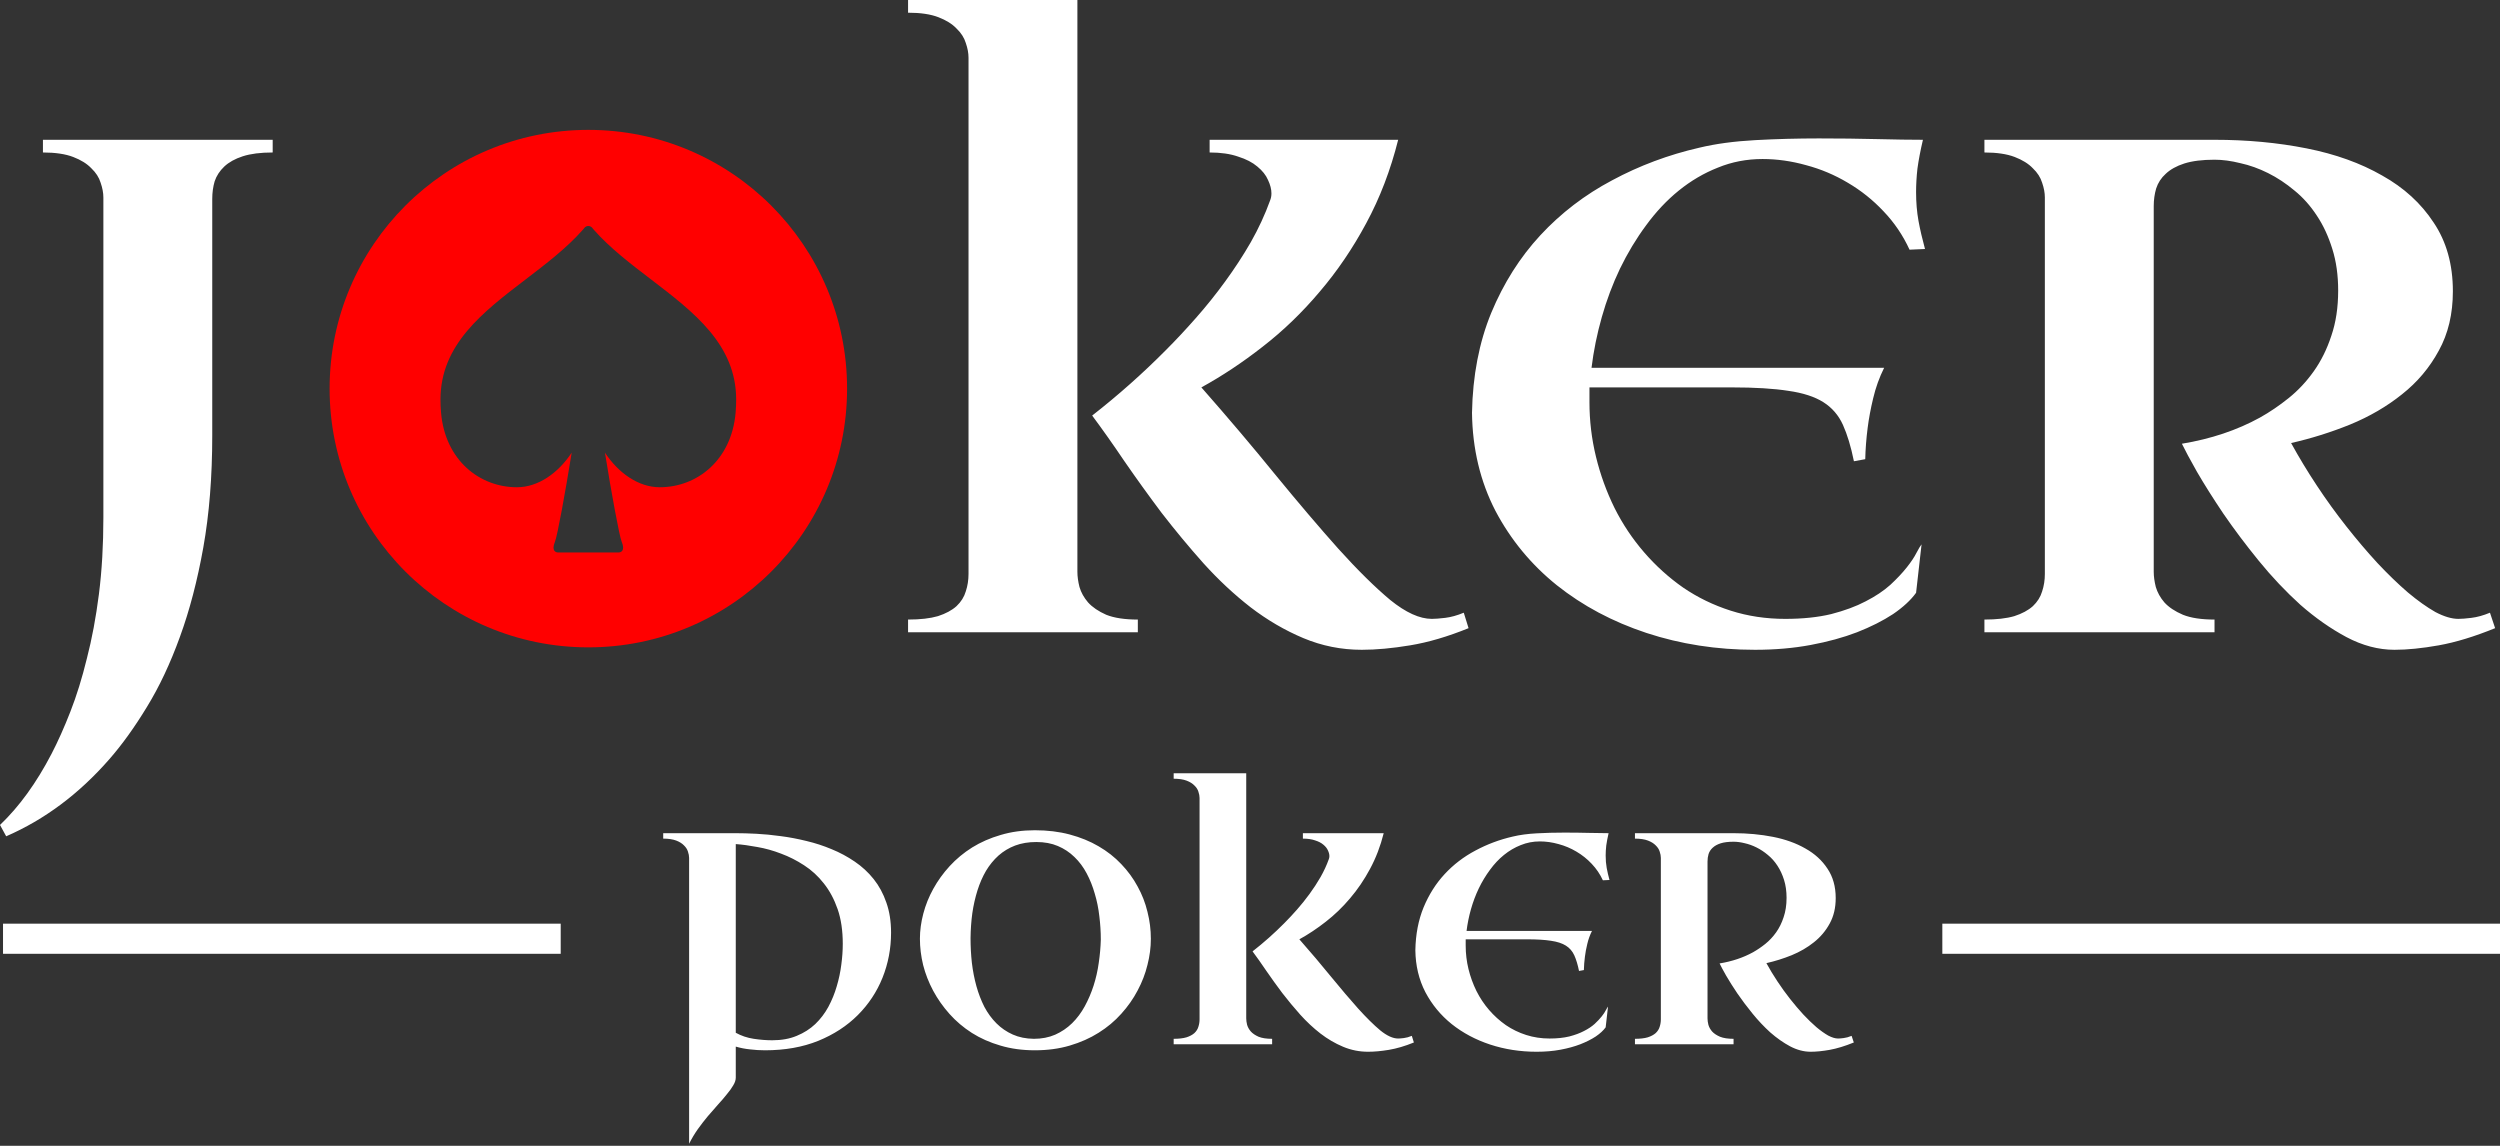
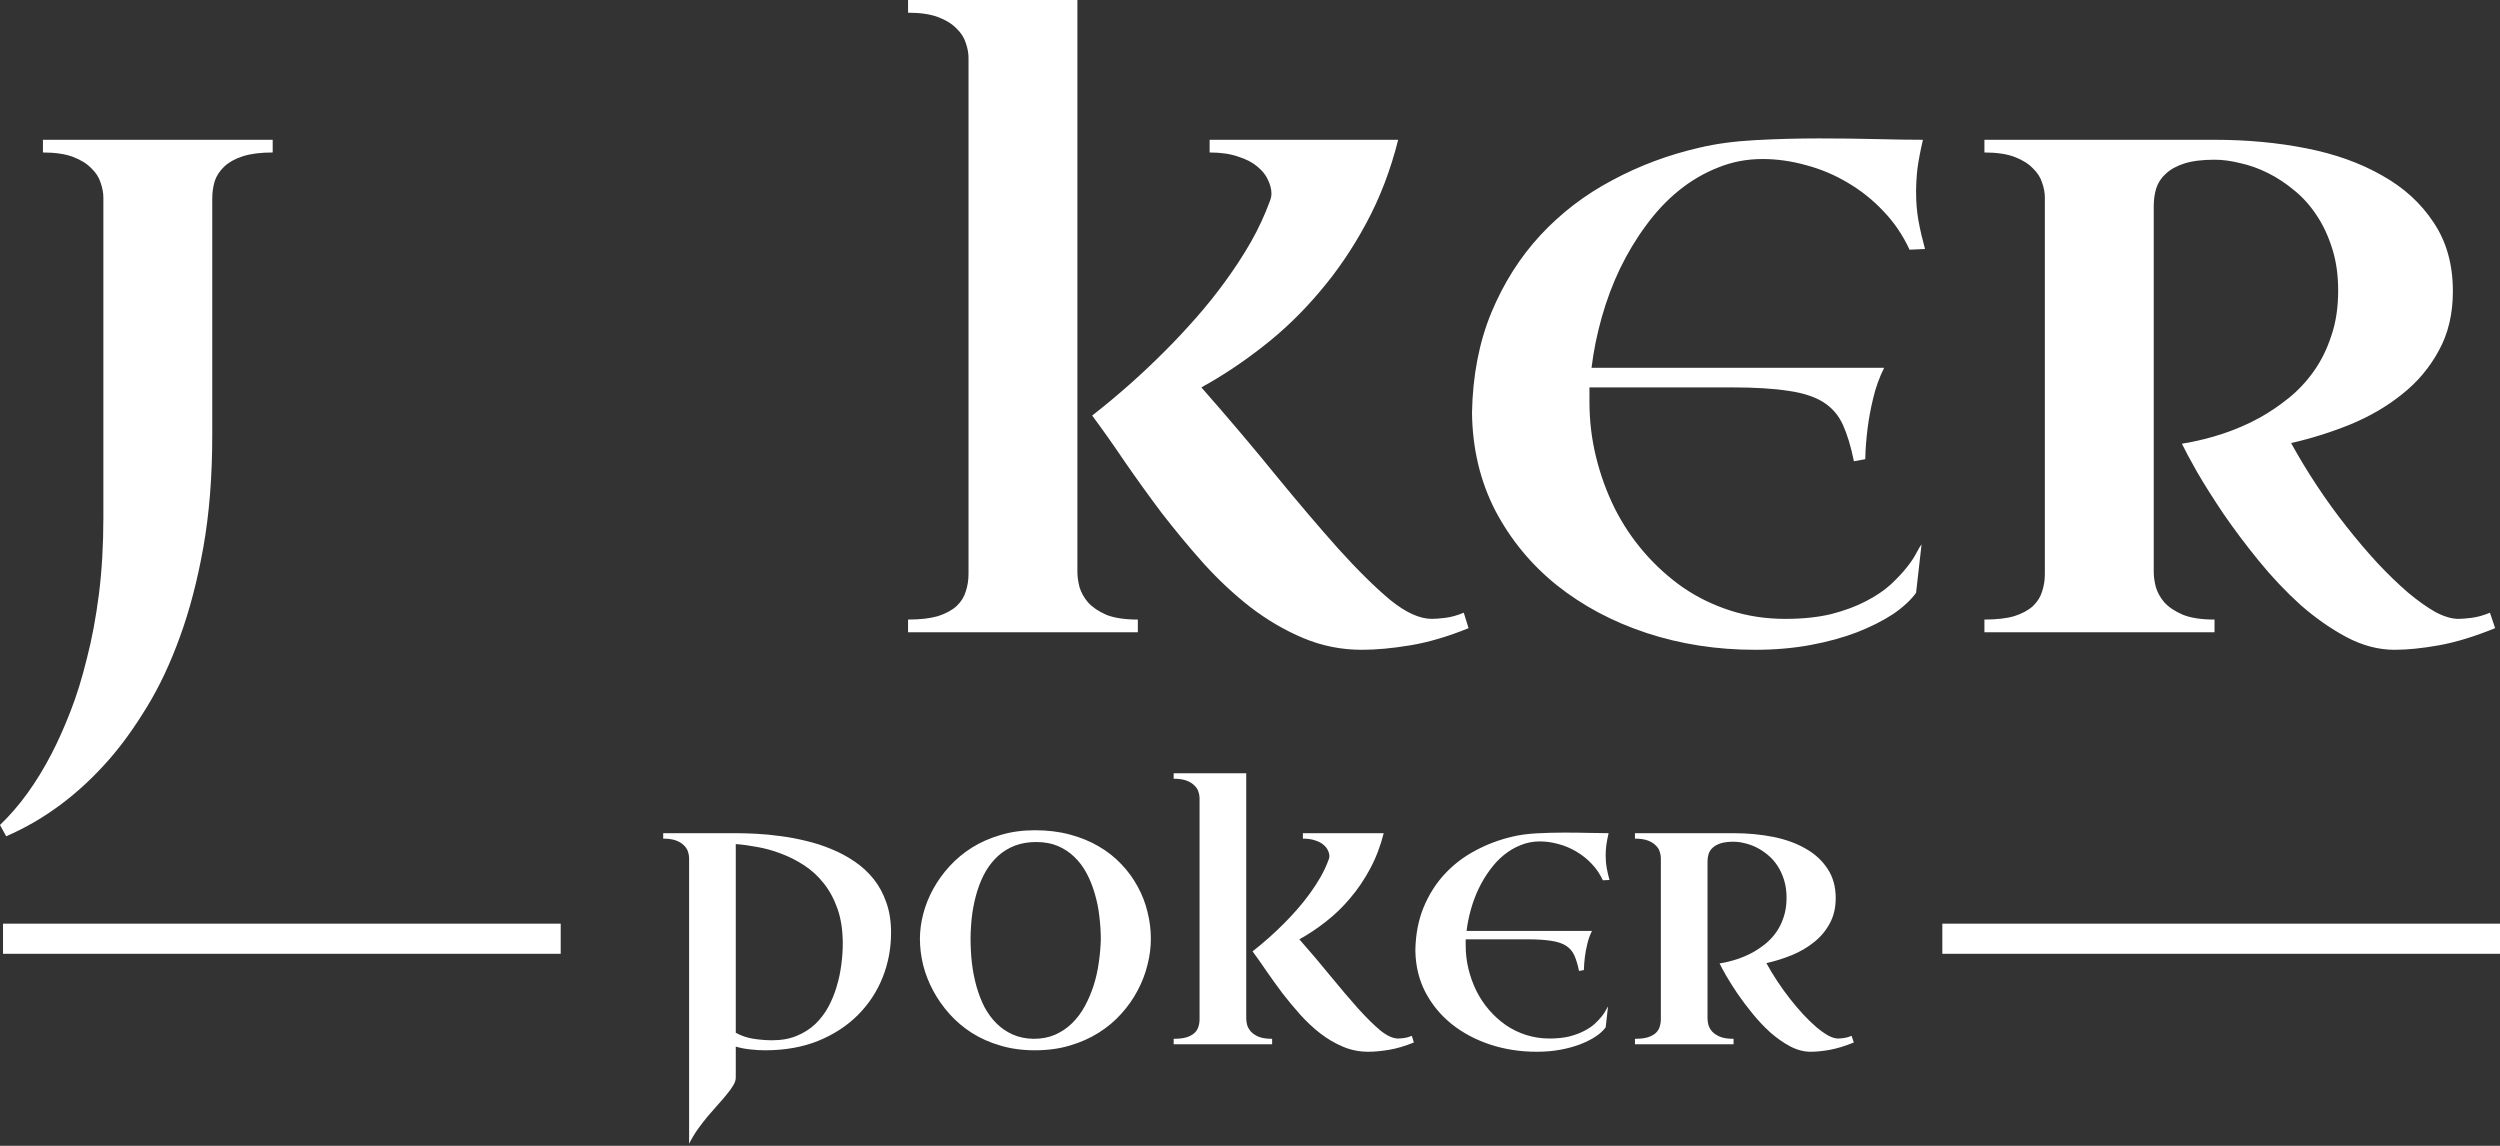
<svg xmlns="http://www.w3.org/2000/svg" width="120" height="55" viewBox="0 0 120 55" fill="none">
  <rect x="0" y="0" width="120" height="55" fill="#333333" stroke="none" />
  <path fill-rule="evenodd" clip-rule="evenodd" d="M43.587 30.349H54.616V29.739C53.99 29.739 53.484 29.663 53.099 29.509C52.726 29.344 52.435 29.146 52.226 28.915C52.028 28.684 51.891 28.437 51.814 28.173C51.748 27.91 51.715 27.668 51.715 27.448V0H43.587V0.61C44.181 0.61 44.664 0.681 45.038 0.824C45.412 0.967 45.703 1.148 45.912 1.368C46.132 1.577 46.28 1.808 46.357 2.061C46.445 2.313 46.489 2.55 46.489 2.77V27.547C46.489 27.844 46.445 28.124 46.357 28.388C46.28 28.651 46.132 28.888 45.912 29.096C45.692 29.294 45.395 29.454 45.022 29.575C44.648 29.684 44.17 29.739 43.587 29.739V30.349ZM67.689 30.976C68.557 30.833 69.491 30.558 70.491 30.152L70.261 29.41C69.942 29.542 69.645 29.624 69.37 29.657C69.096 29.69 68.881 29.706 68.728 29.706C68.145 29.706 67.48 29.404 66.733 28.8C65.996 28.184 65.167 27.366 64.243 26.343C63.331 25.321 62.326 24.14 61.227 22.799C60.139 21.458 58.952 20.057 57.666 18.595C58.666 18.046 59.65 17.392 60.617 16.634C61.595 15.875 62.502 15.002 63.337 14.012C64.183 13.023 64.93 11.924 65.579 10.715C66.238 9.496 66.749 8.16 67.112 6.71H58.062V7.319C58.6 7.319 59.056 7.385 59.43 7.517C59.815 7.638 60.122 7.798 60.353 7.995C60.595 8.193 60.765 8.407 60.864 8.638C60.974 8.869 61.029 9.083 61.029 9.281C61.029 9.347 61.023 9.408 61.012 9.463C61.001 9.518 60.985 9.572 60.963 9.627C60.721 10.298 60.413 10.963 60.04 11.622C59.666 12.271 59.254 12.902 58.803 13.518C58.364 14.122 57.897 14.705 57.402 15.265C56.919 15.815 56.441 16.326 55.968 16.799C54.858 17.919 53.676 18.969 52.424 19.947C52.907 20.596 53.424 21.326 53.973 22.14C54.534 22.953 55.127 23.777 55.754 24.613C56.391 25.437 57.061 26.245 57.765 27.036C58.479 27.827 59.232 28.53 60.023 29.146C60.826 29.761 61.672 30.256 62.562 30.63C63.452 31.003 64.386 31.19 65.365 31.19C66.057 31.19 66.832 31.119 67.689 30.976ZM91.658 11.985C91.34 11.292 90.922 10.677 90.405 10.138C89.9 9.6 89.328 9.144 88.691 8.77C88.064 8.396 87.4 8.116 86.696 7.929C85.993 7.732 85.295 7.633 84.603 7.633C83.844 7.633 83.13 7.77 82.46 8.045C81.789 8.309 81.163 8.677 80.58 9.149C80.009 9.611 79.487 10.166 79.014 10.814C78.541 11.452 78.124 12.144 77.761 12.892C77.409 13.628 77.118 14.403 76.888 15.216C76.657 16.029 76.492 16.843 76.393 17.656H90.438C90.208 18.117 90.032 18.606 89.911 19.123C89.79 19.628 89.702 20.101 89.647 20.541C89.581 21.057 89.543 21.557 89.532 22.041L88.988 22.14C88.845 21.436 88.669 20.854 88.46 20.392C88.251 19.931 87.938 19.568 87.52 19.304C87.103 19.041 86.542 18.859 85.839 18.76C85.147 18.65 84.24 18.595 83.119 18.595H76.294V19.304C76.294 20.195 76.398 21.068 76.607 21.925C76.816 22.783 77.113 23.601 77.497 24.382C77.882 25.151 78.355 25.86 78.915 26.508C79.476 27.157 80.102 27.723 80.794 28.206C81.487 28.679 82.245 29.047 83.07 29.311C83.894 29.575 84.767 29.706 85.691 29.706C86.526 29.706 87.262 29.63 87.9 29.476C88.537 29.311 89.087 29.108 89.548 28.866C90.021 28.624 90.416 28.36 90.735 28.074C91.054 27.778 91.318 27.497 91.526 27.234C91.735 26.97 91.889 26.739 91.988 26.541C92.098 26.332 92.18 26.195 92.235 26.129L91.972 28.454C91.719 28.805 91.35 29.146 90.867 29.476C90.383 29.794 89.806 30.086 89.136 30.349C88.477 30.602 87.735 30.805 86.91 30.959C86.086 31.113 85.196 31.19 84.24 31.19C82.404 31.19 80.668 30.921 79.031 30.382C77.404 29.844 75.97 29.08 74.728 28.091C73.497 27.102 72.513 25.909 71.777 24.514C71.052 23.107 70.678 21.541 70.656 19.815C70.689 18.035 70.997 16.436 71.579 15.018C72.173 13.589 72.959 12.348 73.937 11.292C74.926 10.226 76.074 9.347 77.382 8.655C78.69 7.951 80.086 7.429 81.569 7.089C82.35 6.902 83.245 6.781 84.256 6.726C85.267 6.671 86.284 6.644 87.306 6.644C88.295 6.644 89.224 6.655 90.092 6.677C90.971 6.699 91.708 6.71 92.301 6.71C92.18 7.226 92.092 7.688 92.037 8.094C91.993 8.49 91.972 8.864 91.972 9.215C91.972 9.71 92.01 10.171 92.087 10.6C92.164 11.018 92.268 11.468 92.4 11.952L91.658 11.985ZM119.766 30.152C118.766 30.558 117.864 30.833 117.062 30.976C116.26 31.119 115.551 31.19 114.936 31.19C114.166 31.19 113.397 30.987 112.628 30.58C111.869 30.174 111.133 29.657 110.419 29.031C109.715 28.393 109.05 27.69 108.424 26.921C107.797 26.151 107.231 25.398 106.726 24.662C106.231 23.926 105.808 23.255 105.457 22.651C105.116 22.046 104.874 21.596 104.731 21.299C106.127 21.068 107.374 20.651 108.473 20.046C108.946 19.782 109.407 19.469 109.858 19.106C110.309 18.744 110.71 18.315 111.061 17.821C111.413 17.326 111.693 16.76 111.902 16.123C112.122 15.485 112.232 14.76 112.232 13.947C112.232 13.21 112.139 12.545 111.952 11.952C111.765 11.347 111.518 10.814 111.21 10.353C110.902 9.88 110.545 9.479 110.138 9.149C109.732 8.809 109.309 8.528 108.869 8.309C108.429 8.089 107.984 7.929 107.534 7.831C107.094 7.721 106.682 7.666 106.297 7.666C105.715 7.666 105.231 7.726 104.847 7.847C104.473 7.968 104.176 8.133 103.956 8.342C103.737 8.539 103.583 8.776 103.495 9.05C103.418 9.314 103.379 9.594 103.379 9.891V27.448C103.379 27.668 103.412 27.91 103.478 28.173C103.555 28.437 103.693 28.684 103.89 28.915C104.099 29.146 104.396 29.344 104.781 29.509C105.165 29.663 105.671 29.739 106.297 29.739V30.349H95.252V29.739C95.835 29.739 96.313 29.684 96.686 29.575C97.06 29.454 97.357 29.294 97.577 29.096C97.796 28.888 97.945 28.651 98.022 28.388C98.11 28.124 98.153 27.844 98.153 27.547V9.479C98.153 9.259 98.11 9.023 98.022 8.77C97.945 8.517 97.796 8.287 97.577 8.078C97.368 7.858 97.076 7.677 96.703 7.534C96.329 7.391 95.846 7.319 95.252 7.319V6.71H106.297C107.858 6.71 109.331 6.847 110.715 7.122C112.1 7.396 113.309 7.831 114.342 8.424C115.386 9.006 116.21 9.759 116.815 10.682C117.43 11.595 117.738 12.694 117.738 13.979C117.738 15.068 117.513 16.018 117.062 16.831C116.622 17.645 116.035 18.343 115.298 18.925C114.573 19.508 113.743 19.991 112.809 20.376C111.886 20.75 110.941 21.046 109.973 21.266C110.347 21.947 110.759 22.629 111.21 23.31C111.66 23.992 112.133 24.645 112.628 25.272C113.122 25.898 113.617 26.481 114.111 27.019C114.617 27.558 115.106 28.03 115.578 28.437C116.051 28.833 116.491 29.146 116.897 29.377C117.315 29.597 117.683 29.706 118.002 29.706C118.156 29.706 118.364 29.69 118.628 29.657C118.903 29.624 119.2 29.542 119.518 29.41L119.766 30.152ZM2.061 6.71H13.089V7.319C12.507 7.319 12.029 7.38 11.655 7.501C11.281 7.622 10.985 7.787 10.765 7.995C10.545 8.204 10.391 8.44 10.303 8.704C10.226 8.968 10.188 9.248 10.188 9.545V20.903C10.188 22.882 10.045 24.673 9.759 26.277C9.474 27.871 9.1 29.3 8.638 30.564C8.177 31.839 7.649 32.96 7.056 33.927C6.462 34.905 5.858 35.746 5.242 36.449C3.792 38.108 2.143 39.339 0.297 40.142L0 39.598C0.923 38.718 1.747 37.581 2.473 36.185C2.781 35.592 3.083 34.916 3.379 34.157C3.676 33.399 3.94 32.547 4.171 31.602C4.413 30.668 4.605 29.64 4.748 28.52C4.891 27.387 4.962 26.162 4.962 24.843V9.479C4.962 9.259 4.918 9.023 4.83 8.77C4.753 8.517 4.605 8.287 4.385 8.078C4.176 7.858 3.885 7.677 3.511 7.534C3.138 7.391 2.654 7.319 2.061 7.319V6.71ZM87.825 50.393C88.168 50.331 88.555 50.214 88.983 50.039L88.877 49.721C88.741 49.778 88.614 49.813 88.496 49.827C88.383 49.842 88.293 49.849 88.227 49.849C88.091 49.849 87.933 49.801 87.754 49.707C87.58 49.608 87.391 49.474 87.189 49.305C86.986 49.13 86.777 48.928 86.56 48.697C86.348 48.466 86.136 48.217 85.924 47.948C85.712 47.68 85.51 47.399 85.317 47.107C85.123 46.815 84.947 46.523 84.787 46.231C85.201 46.137 85.606 46.01 86.002 45.85C86.402 45.685 86.758 45.478 87.069 45.228C87.384 44.978 87.636 44.679 87.825 44.331C88.018 43.982 88.114 43.575 88.114 43.108C88.114 42.557 87.982 42.086 87.719 41.696C87.46 41.3 87.106 40.977 86.659 40.728C86.216 40.473 85.698 40.287 85.105 40.169C84.511 40.052 83.88 39.993 83.211 39.993H78.478V40.254C78.732 40.254 78.939 40.285 79.099 40.346C79.259 40.407 79.384 40.485 79.474 40.579C79.568 40.669 79.632 40.768 79.665 40.876C79.702 40.984 79.721 41.086 79.721 41.18V48.923C79.721 49.05 79.702 49.17 79.665 49.283C79.632 49.397 79.568 49.498 79.474 49.587C79.379 49.672 79.252 49.74 79.092 49.792C78.932 49.839 78.727 49.863 78.478 49.863V50.124H83.211V49.863C82.943 49.863 82.726 49.83 82.561 49.764C82.396 49.693 82.269 49.608 82.18 49.51C82.095 49.411 82.036 49.305 82.003 49.192C81.975 49.078 81.961 48.975 81.961 48.881V41.356C81.961 41.229 81.977 41.109 82.01 40.996C82.048 40.878 82.114 40.777 82.208 40.692C82.302 40.603 82.429 40.532 82.589 40.48C82.754 40.428 82.962 40.403 83.211 40.403C83.376 40.403 83.553 40.426 83.741 40.473C83.934 40.516 84.125 40.584 84.313 40.678C84.502 40.772 84.683 40.892 84.857 41.038C85.032 41.18 85.185 41.352 85.317 41.554C85.448 41.752 85.554 41.98 85.635 42.239C85.715 42.494 85.755 42.779 85.755 43.094C85.755 43.443 85.707 43.754 85.613 44.027C85.524 44.3 85.404 44.543 85.253 44.755C85.102 44.967 84.93 45.15 84.737 45.306C84.544 45.461 84.346 45.595 84.144 45.709C83.673 45.968 83.138 46.147 82.54 46.245C82.601 46.373 82.705 46.566 82.851 46.825C83.001 47.084 83.183 47.371 83.395 47.687C83.612 48.002 83.854 48.325 84.123 48.655C84.391 48.984 84.676 49.286 84.977 49.559C85.284 49.827 85.599 50.049 85.924 50.223C86.254 50.397 86.584 50.484 86.913 50.484C87.177 50.484 87.481 50.454 87.825 50.393ZM76.938 42.254C76.801 41.957 76.622 41.693 76.401 41.462C76.184 41.231 75.939 41.036 75.666 40.876C75.397 40.716 75.112 40.596 74.811 40.516C74.51 40.431 74.21 40.388 73.914 40.388C73.589 40.388 73.283 40.447 72.995 40.565C72.708 40.678 72.439 40.836 72.19 41.038C71.945 41.236 71.721 41.474 71.519 41.752C71.316 42.025 71.137 42.322 70.982 42.642C70.831 42.958 70.706 43.29 70.607 43.638C70.508 43.987 70.438 44.336 70.395 44.684H76.415C76.316 44.882 76.24 45.091 76.189 45.313C76.137 45.529 76.099 45.732 76.076 45.92C76.047 46.142 76.031 46.356 76.026 46.563L75.793 46.606C75.732 46.304 75.656 46.055 75.567 45.857C75.477 45.659 75.343 45.504 75.164 45.391C74.985 45.278 74.745 45.2 74.444 45.157C74.147 45.11 73.758 45.087 73.278 45.087H70.353V45.391C70.353 45.772 70.398 46.147 70.487 46.514C70.577 46.881 70.704 47.232 70.869 47.567C71.034 47.896 71.236 48.2 71.476 48.478C71.716 48.756 71.985 48.998 72.282 49.206C72.578 49.408 72.903 49.566 73.257 49.679C73.61 49.792 73.984 49.849 74.38 49.849C74.738 49.849 75.053 49.816 75.327 49.75C75.6 49.679 75.835 49.592 76.033 49.488C76.236 49.385 76.405 49.272 76.542 49.149C76.678 49.022 76.792 48.902 76.881 48.789C76.971 48.676 77.037 48.577 77.079 48.492C77.126 48.403 77.161 48.344 77.185 48.316L77.072 49.312C76.963 49.462 76.806 49.608 76.598 49.75C76.391 49.886 76.144 50.011 75.857 50.124C75.574 50.233 75.256 50.32 74.903 50.386C74.55 50.452 74.168 50.484 73.758 50.484C72.972 50.484 72.228 50.369 71.526 50.138C70.829 49.907 70.214 49.58 69.682 49.156C69.154 48.732 68.733 48.221 68.417 47.623C68.106 47.02 67.946 46.349 67.937 45.61C67.951 44.846 68.083 44.161 68.332 43.554C68.587 42.941 68.923 42.409 69.343 41.957C69.766 41.5 70.259 41.123 70.819 40.827C71.38 40.525 71.978 40.301 72.614 40.155C72.948 40.075 73.332 40.023 73.765 40C74.199 39.976 74.634 39.965 75.072 39.965C75.496 39.965 75.894 39.969 76.266 39.979C76.643 39.988 76.959 39.993 77.213 39.993C77.161 40.214 77.124 40.412 77.1 40.586C77.081 40.756 77.072 40.916 77.072 41.067C77.072 41.279 77.088 41.477 77.121 41.66C77.154 41.839 77.199 42.032 77.255 42.239L76.938 42.254ZM56.336 50.124H61.062V49.863C60.794 49.863 60.577 49.83 60.412 49.764C60.252 49.693 60.127 49.608 60.038 49.51C59.953 49.411 59.894 49.305 59.861 49.192C59.833 49.078 59.819 48.975 59.819 48.881V37.117H56.336V37.379C56.59 37.379 56.797 37.409 56.957 37.471C57.118 37.532 57.242 37.609 57.332 37.704C57.426 37.793 57.49 37.892 57.523 38C57.56 38.109 57.579 38.21 57.579 38.304V48.923C57.579 49.05 57.56 49.17 57.523 49.283C57.49 49.397 57.426 49.498 57.332 49.587C57.238 49.672 57.111 49.74 56.95 49.792C56.79 49.839 56.585 49.863 56.336 49.863V50.124ZM66.665 50.393C67.037 50.331 67.437 50.214 67.866 50.039L67.767 49.721C67.63 49.778 67.503 49.813 67.385 49.827C67.268 49.842 67.176 49.849 67.11 49.849C66.86 49.849 66.575 49.719 66.255 49.46C65.939 49.196 65.584 48.845 65.188 48.407C64.797 47.969 64.366 47.463 63.895 46.888C63.429 46.314 62.92 45.713 62.369 45.087C62.798 44.851 63.219 44.571 63.634 44.246C64.053 43.921 64.442 43.547 64.8 43.123C65.162 42.699 65.483 42.228 65.76 41.71C66.043 41.187 66.262 40.614 66.418 39.993H62.539V40.254C62.77 40.254 62.965 40.282 63.125 40.339C63.29 40.391 63.422 40.459 63.521 40.544C63.624 40.629 63.697 40.721 63.74 40.819C63.787 40.918 63.811 41.01 63.811 41.095C63.811 41.123 63.808 41.149 63.803 41.173C63.799 41.196 63.792 41.22 63.782 41.243C63.679 41.531 63.547 41.816 63.387 42.098C63.227 42.376 63.05 42.647 62.857 42.911C62.668 43.17 62.468 43.419 62.256 43.66C62.049 43.895 61.844 44.114 61.642 44.317C61.166 44.797 60.66 45.247 60.123 45.666C60.33 45.944 60.551 46.257 60.787 46.606C61.027 46.954 61.281 47.307 61.55 47.666C61.823 48.019 62.11 48.365 62.412 48.704C62.718 49.043 63.041 49.345 63.38 49.608C63.723 49.872 64.086 50.084 64.468 50.244C64.849 50.404 65.249 50.484 65.669 50.484C65.965 50.484 66.297 50.454 66.665 50.393ZM44.156 45.059C44.156 44.668 44.21 44.267 44.318 43.857C44.426 43.443 44.587 43.045 44.798 42.663C45.011 42.277 45.272 41.914 45.583 41.575C45.898 41.232 46.259 40.932 46.664 40.678C47.074 40.424 47.53 40.224 48.034 40.078C48.538 39.927 49.085 39.852 49.673 39.852C50.281 39.852 50.839 39.92 51.348 40.056C51.861 40.193 52.323 40.381 52.733 40.622C53.147 40.862 53.51 41.147 53.821 41.477C54.136 41.806 54.398 42.164 54.605 42.55C54.817 42.932 54.975 43.337 55.078 43.766C55.187 44.194 55.241 44.625 55.241 45.059C55.241 45.473 55.187 45.892 55.078 46.316C54.975 46.74 54.817 47.15 54.605 47.545C54.398 47.941 54.136 48.313 53.821 48.662C53.51 49.01 53.147 49.314 52.733 49.573C52.323 49.832 51.861 50.037 51.348 50.188C50.839 50.339 50.281 50.414 49.673 50.414C49.075 50.414 48.524 50.339 48.02 50.188C47.516 50.042 47.059 49.839 46.65 49.58C46.245 49.321 45.887 49.017 45.576 48.669C45.265 48.32 45.003 47.948 44.791 47.553C44.58 47.157 44.419 46.747 44.311 46.323C44.207 45.895 44.156 45.473 44.156 45.059ZM46.586 45.03C46.586 45.431 46.607 45.826 46.65 46.217C46.697 46.608 46.77 46.983 46.869 47.34C46.968 47.694 47.095 48.023 47.25 48.33C47.41 48.631 47.603 48.895 47.83 49.121C48.056 49.347 48.317 49.526 48.614 49.658C48.91 49.79 49.247 49.858 49.624 49.863C50.001 49.863 50.342 49.797 50.648 49.665C50.955 49.528 51.225 49.345 51.461 49.114C51.696 48.883 51.899 48.612 52.069 48.301C52.238 47.99 52.379 47.661 52.492 47.312C52.605 46.959 52.688 46.594 52.74 46.217C52.796 45.836 52.829 45.464 52.839 45.101C52.839 44.729 52.815 44.354 52.768 43.978C52.726 43.601 52.653 43.24 52.549 42.897C52.45 42.548 52.321 42.223 52.16 41.922C52 41.62 51.805 41.359 51.574 41.137C51.343 40.911 51.077 40.735 50.776 40.608C50.474 40.48 50.13 40.417 49.744 40.417C49.367 40.417 49.028 40.473 48.727 40.586C48.43 40.699 48.164 40.859 47.928 41.067C47.698 41.274 47.497 41.519 47.328 41.801C47.163 42.084 47.026 42.397 46.918 42.741C46.81 43.085 46.727 43.45 46.671 43.836C46.619 44.222 46.591 44.62 46.586 45.03ZM42.361 46.931C42.634 46.248 42.771 45.527 42.771 44.769C42.771 44.227 42.695 43.744 42.544 43.321C42.398 42.897 42.196 42.522 41.937 42.197C41.678 41.872 41.374 41.592 41.026 41.356C40.682 41.121 40.314 40.923 39.923 40.763C39.532 40.598 39.127 40.466 38.708 40.367C38.289 40.264 37.877 40.186 37.472 40.134C37.067 40.078 36.678 40.04 36.306 40.021C35.939 40.002 35.609 39.993 35.317 39.993H31.834V40.254C32.088 40.254 32.295 40.285 32.456 40.346C32.616 40.407 32.74 40.485 32.83 40.579C32.924 40.669 32.988 40.768 33.021 40.876C33.058 40.984 33.077 41.086 33.077 41.18V54.9C33.2 54.655 33.339 54.422 33.494 54.201C33.65 53.984 33.81 53.777 33.975 53.579C34.144 53.381 34.309 53.193 34.469 53.014C34.629 52.84 34.771 52.675 34.893 52.519C35.02 52.368 35.121 52.227 35.197 52.095C35.277 51.963 35.317 51.841 35.317 51.728V50.237C35.543 50.303 35.774 50.348 36.009 50.371C36.245 50.4 36.483 50.414 36.723 50.414C37.674 50.414 38.525 50.263 39.273 49.962C40.022 49.656 40.656 49.243 41.174 48.725C41.692 48.207 42.088 47.609 42.361 46.931ZM40.206 43.638C40.371 44.114 40.453 44.67 40.453 45.306C40.453 45.621 40.43 45.953 40.383 46.302C40.34 46.651 40.267 46.997 40.164 47.34C40.065 47.684 39.93 48.014 39.761 48.33C39.591 48.641 39.382 48.916 39.132 49.156C38.882 49.392 38.586 49.58 38.242 49.721C37.903 49.863 37.512 49.933 37.069 49.933C36.786 49.933 36.49 49.91 36.179 49.863C35.868 49.816 35.581 49.719 35.317 49.573V40.516C35.633 40.539 35.979 40.586 36.355 40.657C36.737 40.723 37.116 40.829 37.493 40.975C37.874 41.116 38.242 41.302 38.595 41.533C38.953 41.764 39.269 42.053 39.542 42.402C39.82 42.751 40.041 43.163 40.206 43.638ZM0.145 44.336H26.914V45.783H0.145V44.336ZM120 44.336H93.232V45.783H120V44.336Z" fill="white" />
-   <path fill-rule="evenodd" clip-rule="evenodd" d="M28.24 31.073C35.099 31.073 40.66 25.513 40.66 18.654C40.66 11.795 35.099 6.234 28.24 6.234C21.381 6.234 15.821 11.795 15.821 18.654C15.821 25.513 21.381 31.073 28.24 31.073ZM28.436 10.944C28.436 10.944 28.419 10.934 28.516 11.043C29.287 11.913 30.267 12.661 31.242 13.406C33.3 14.979 35.337 16.534 35.336 19.178C35.336 19.378 35.328 19.587 35.31 19.803C35.116 22.09 33.459 23.388 31.667 23.388C30.65 23.388 29.684 22.71 29.038 21.727C29.34 23.627 29.73 25.736 29.839 25.998C30.024 26.444 29.802 26.518 29.69 26.518H26.789C26.677 26.518 26.454 26.444 26.64 25.998C26.75 25.736 27.138 23.627 27.441 21.727C26.795 22.71 25.829 23.388 24.812 23.388C23.021 23.388 21.363 22.09 21.17 19.803C21.151 19.587 21.143 19.378 21.143 19.178C21.143 16.534 23.179 14.979 25.238 13.406C26.212 12.661 27.192 11.913 27.963 11.043C28.061 10.934 28.044 10.944 28.044 10.944C28.093 10.883 28.164 10.847 28.239 10.847C28.314 10.847 28.386 10.883 28.436 10.944Z" fill="#FF0000" />
</svg>